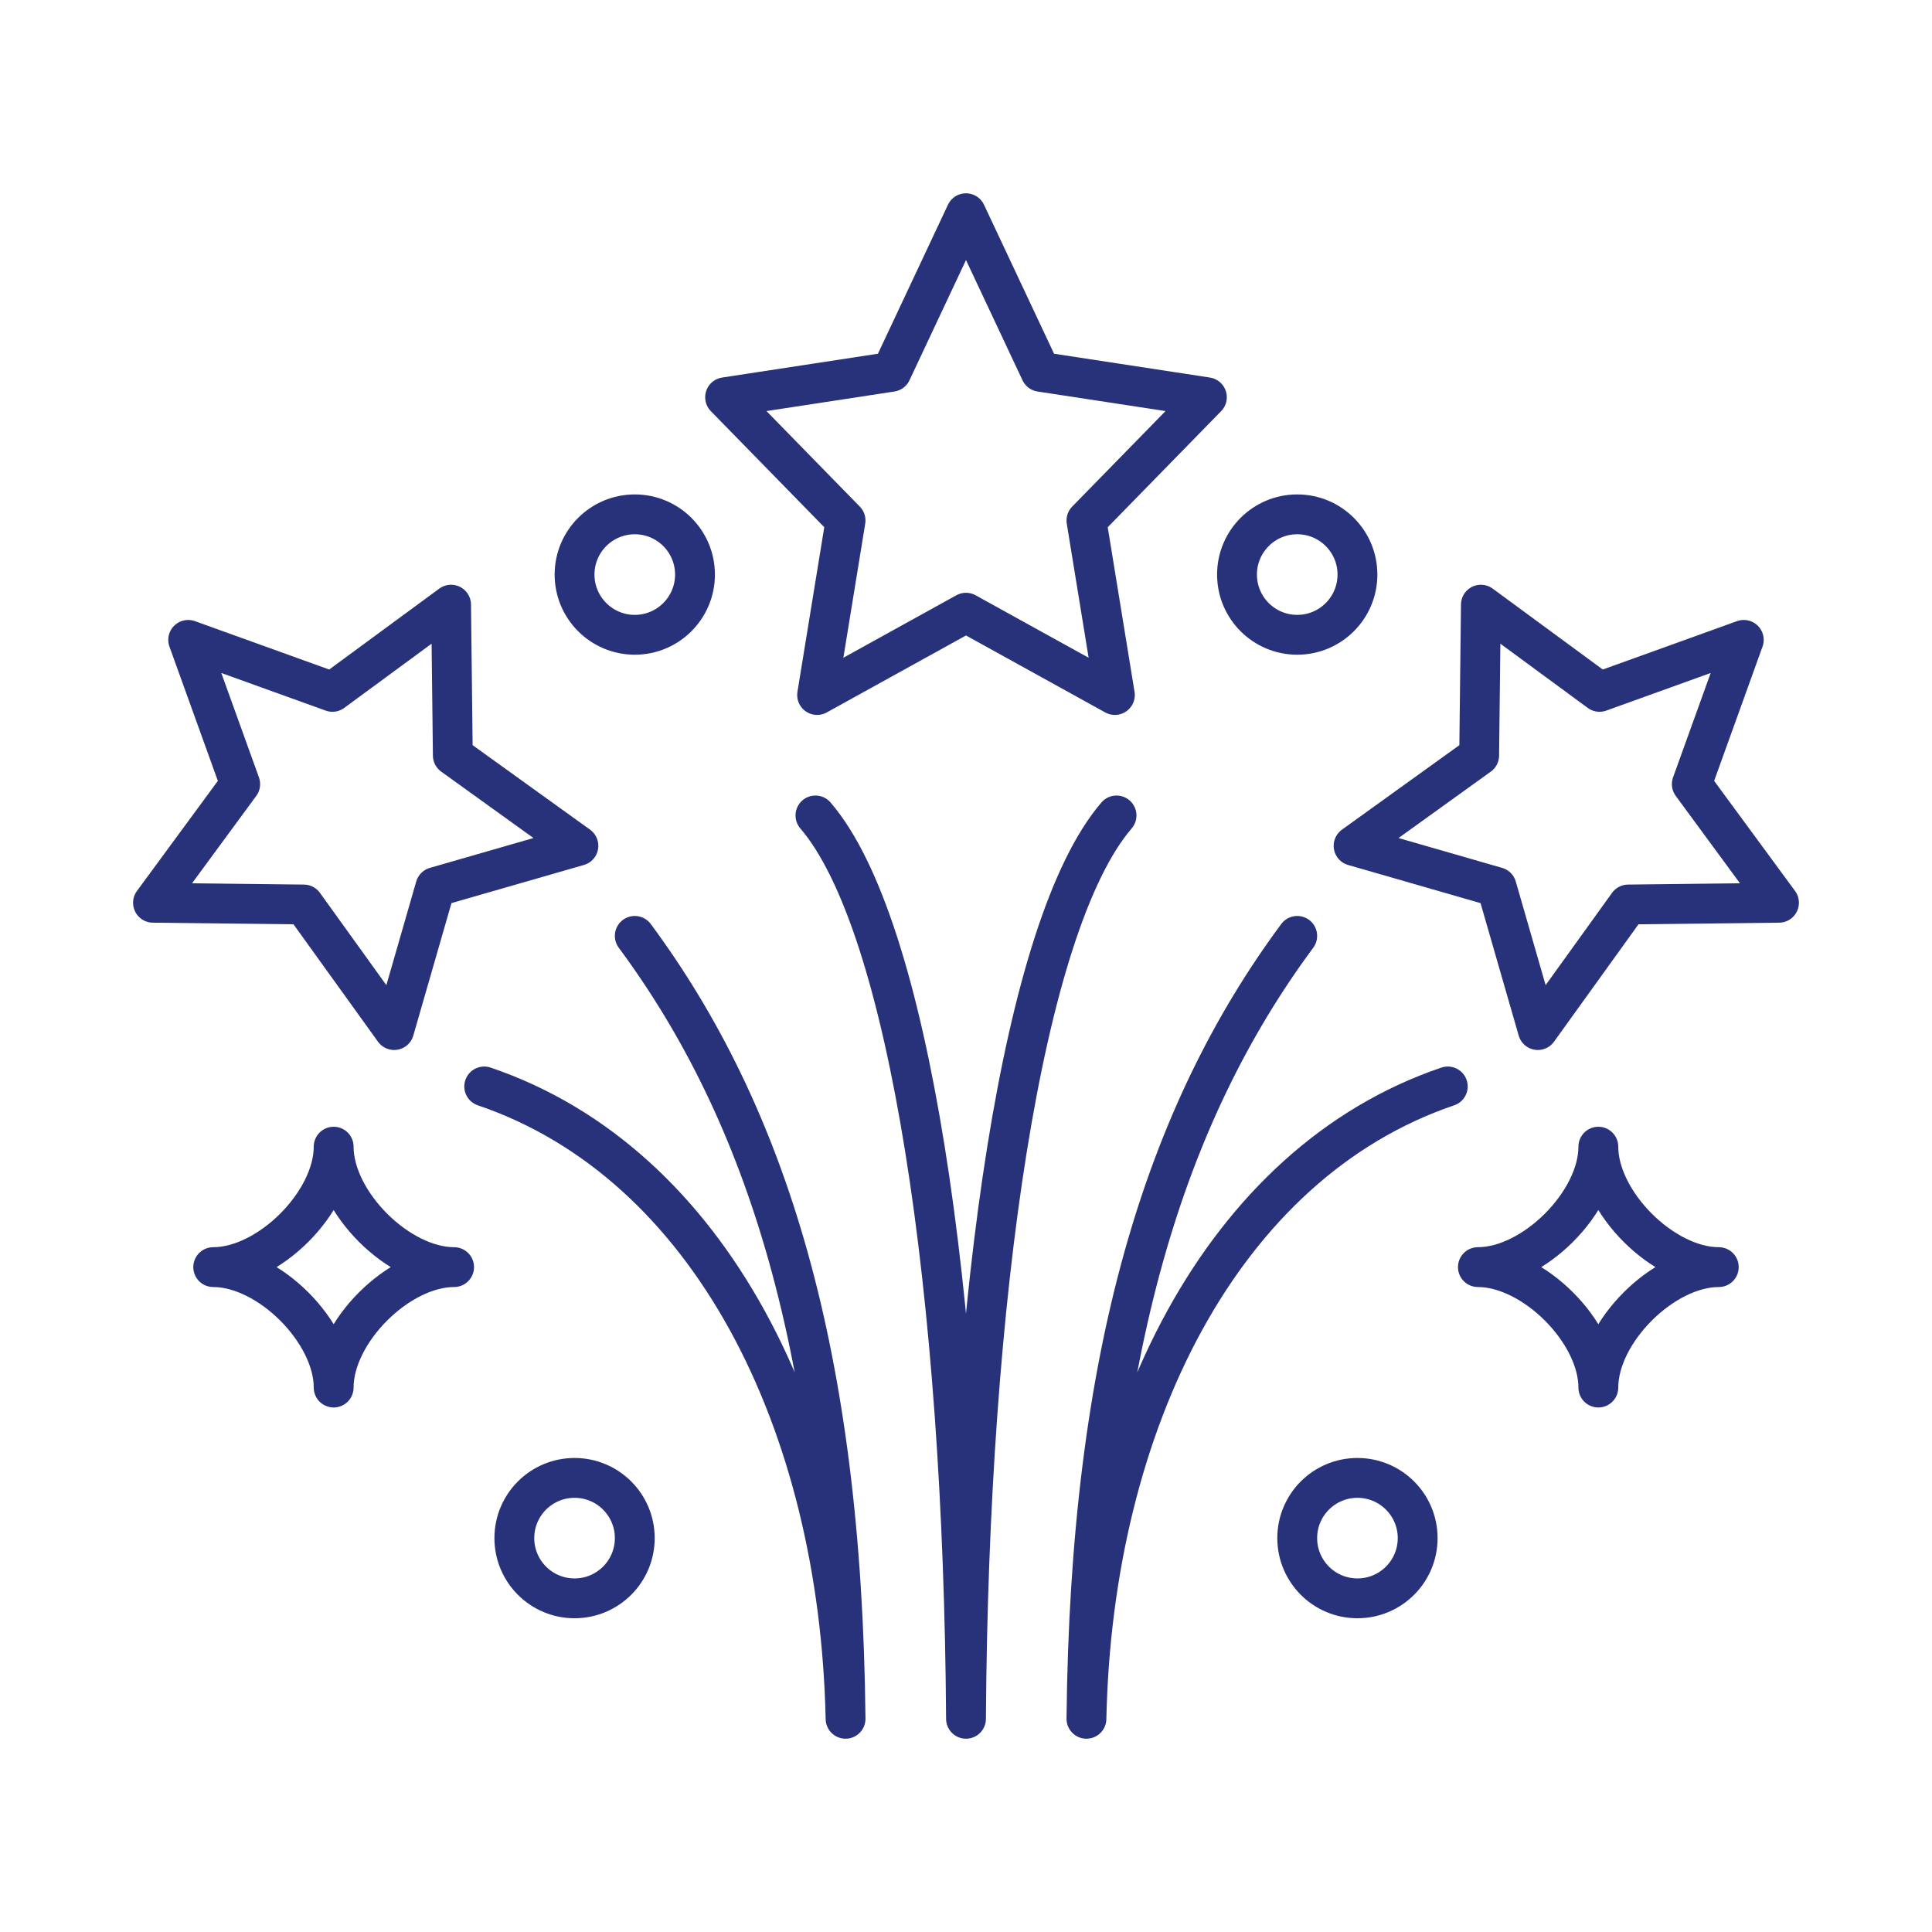
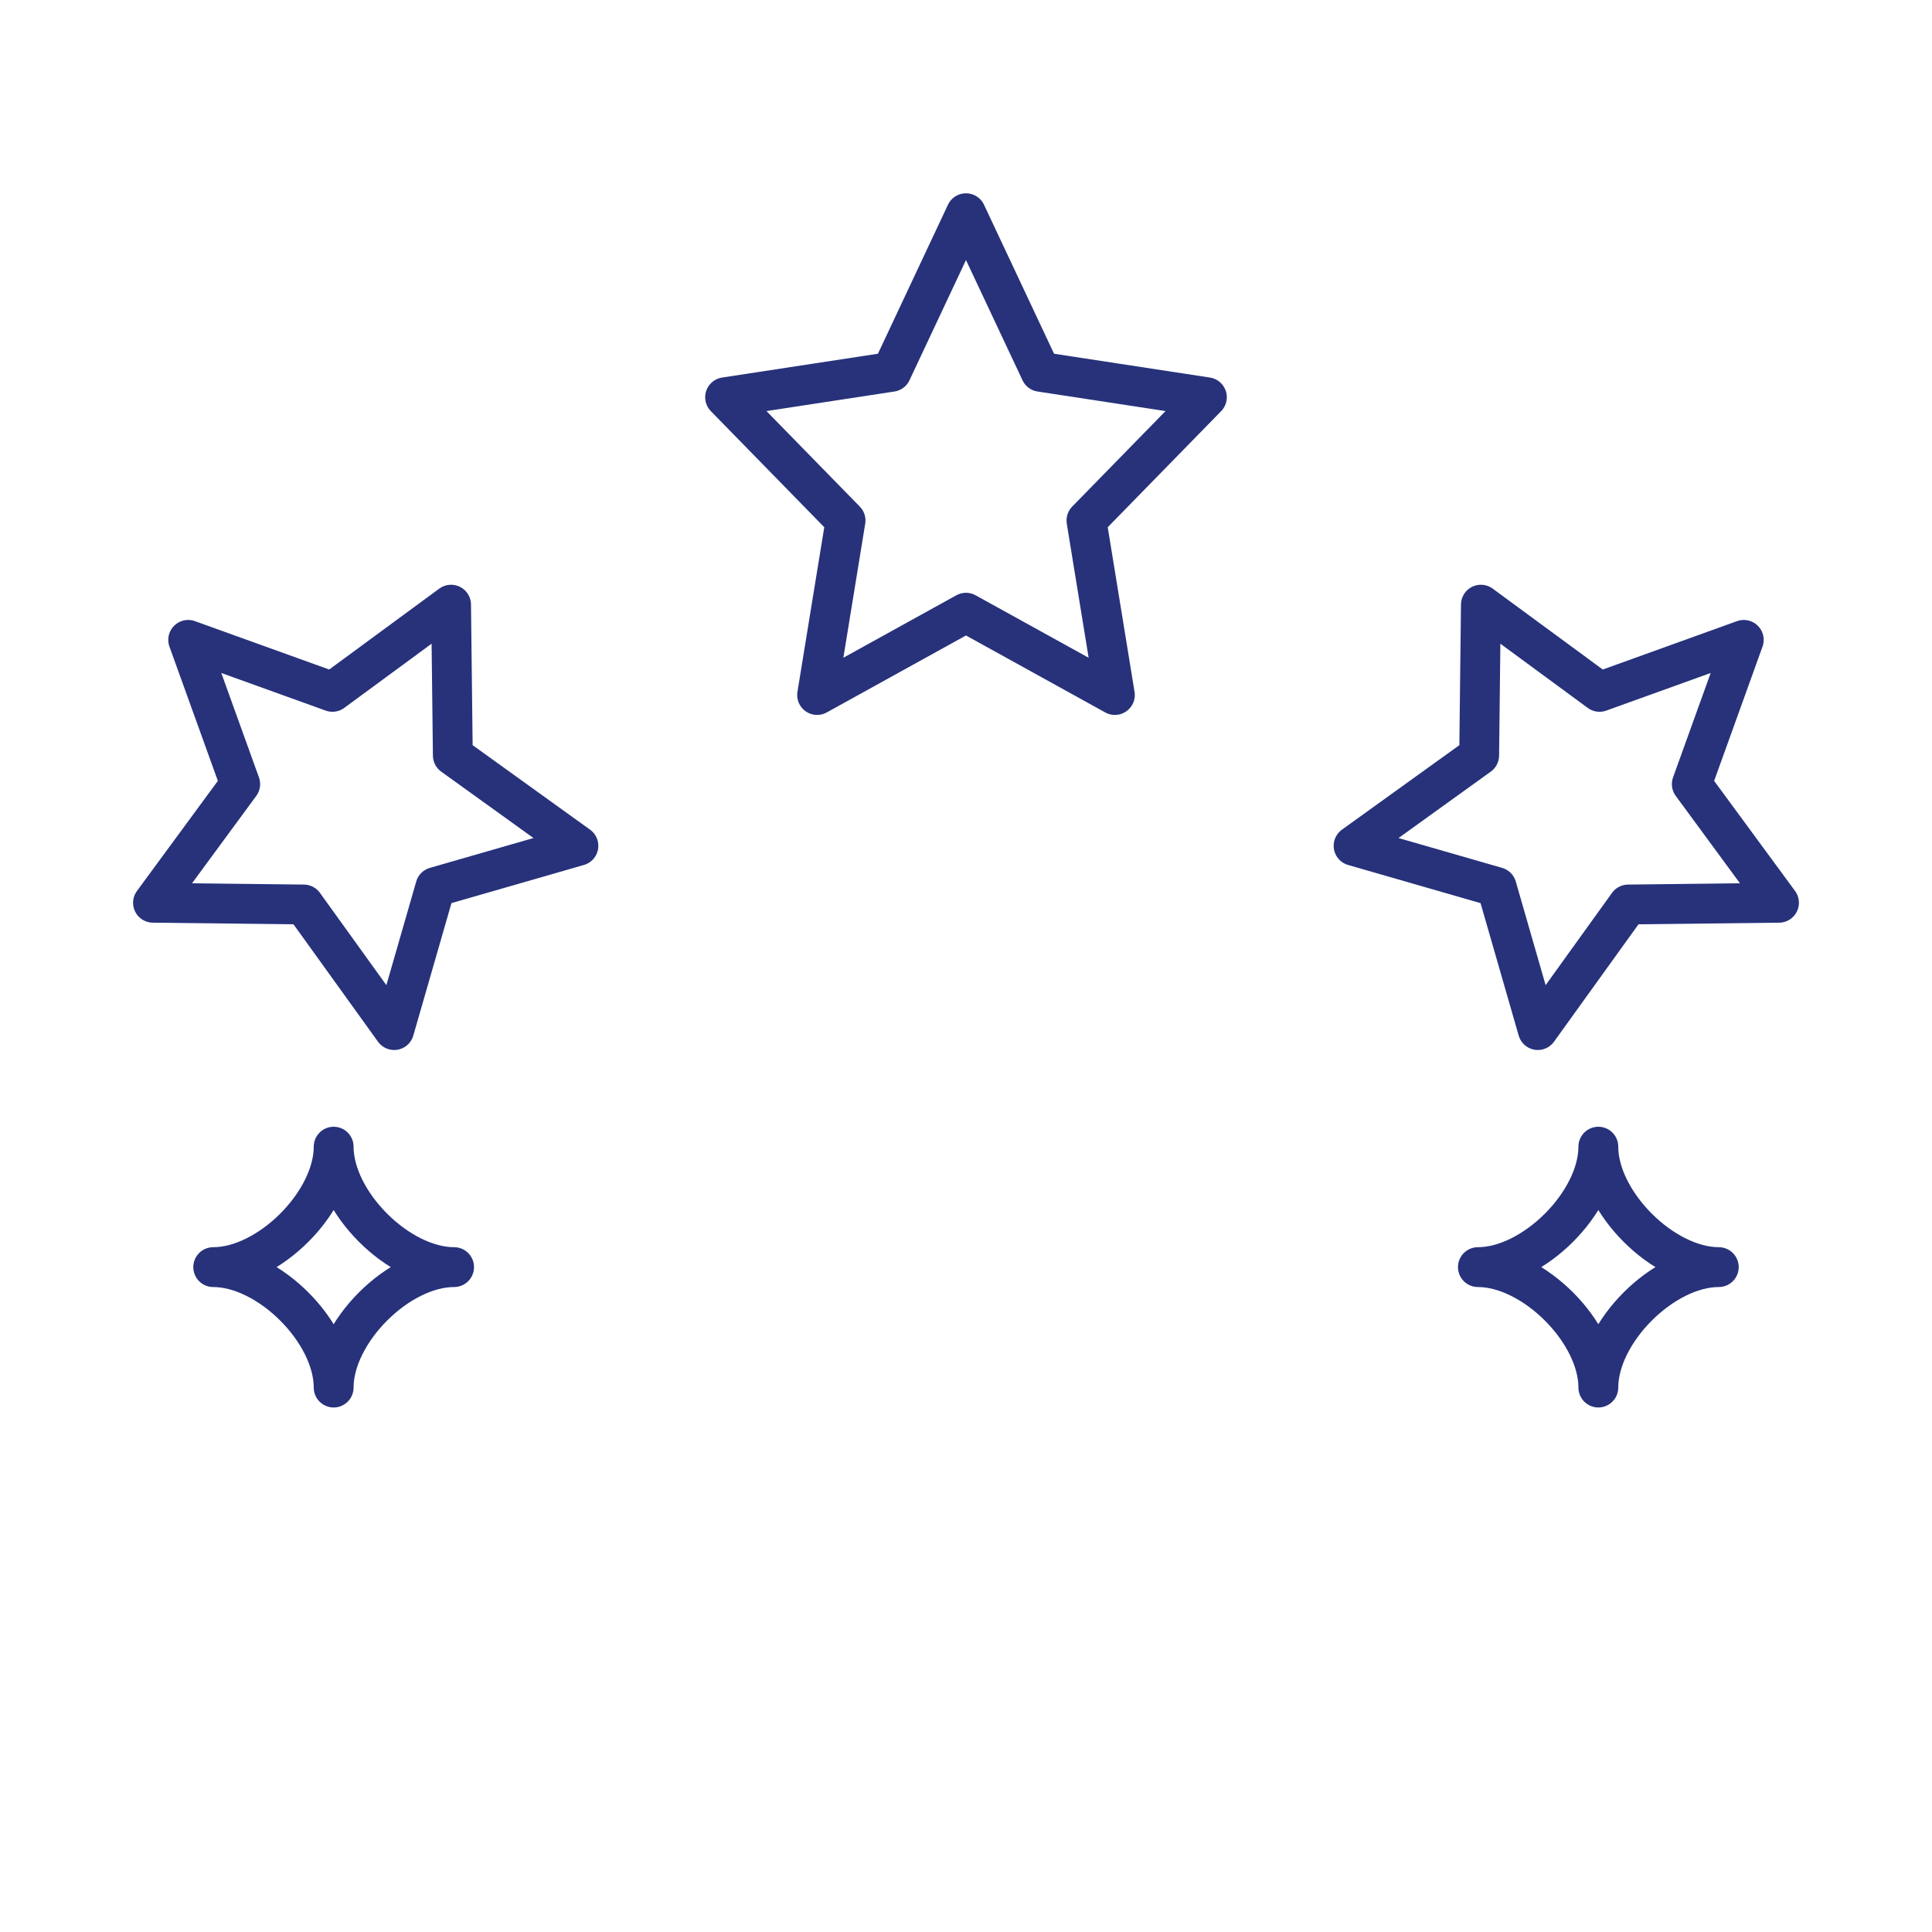
<svg xmlns="http://www.w3.org/2000/svg" viewBox="0 0 5000 5000" version="1.1" id="Layer_1">
  <defs>
    <style>
      .st0 {
        fill: none;
        stroke: #27327b;
        stroke-linecap: round;
        stroke-linejoin: round;
        stroke-width: 103.1px;
      }
    </style>
  </defs>
-   <path d="M3873.28,2295.62l106.63,370.2,233.86-324.99,390.25-4.49-225.66-307.03,134.53-373.31-373.31,134.54-307.03-225.66-4.49,390.25-324.99,233.86,370.2,106.63ZM1126.72,2295.62l-106.63,370.2-233.92-324.99-390.19-4.49,225.66-307.03-134.6-373.31,373.31,134.54,307.03-225.66,4.55,390.25,324.99,233.86-370.2,106.63ZM2499.97,1585.7l-385.28,212.97,73.58-451.62-311.7-319,430.49-65.8,192.91-410.43,192.97,410.43,430.49,65.8-311.7,319,73.58,451.62-385.34-212.97ZM4136.49,2967.58c0,143.88-167.88,311.7-311.7,311.7,143.82,0,311.7,167.82,311.7,311.7,0-143.88,167.82-311.7,311.7-311.7-143.88,0-311.7-167.82-311.7-311.7ZM863.51,2967.58c0,143.88-167.82,311.7-311.7,311.7,143.88,0,311.7,167.82,311.7,311.7,0-143.88,167.82-311.7,311.7-311.7-143.88,0-311.7-167.82-311.7-311.7Z" class="st0" />
-   <path d="M3513.06,1486.98c0,86.04-69.81,155.85-155.85,155.85s-155.85-69.81-155.85-155.85,69.75-155.85,155.85-155.85,155.85,69.75,155.85,155.85ZM1798.65,1486.98c0,86.04-69.81,155.85-155.85,155.85s-155.85-69.81-155.85-155.85,69.75-155.85,155.85-155.85,155.85,69.75,155.85,155.85ZM1642.8,3980.64c0,86.1-69.81,155.85-155.85,155.85s-155.85-69.75-155.85-155.85,69.75-155.85,155.85-155.85,155.85,69.75,155.85,155.85ZM3668.91,3980.64c0,86.1-69.81,155.85-155.85,155.85s-155.85-69.75-155.85-155.85,69.75-155.85,155.85-155.85,155.85,69.75,155.85,155.85ZM2889.6,2110.38c-243.5,283.44-382.83,1243.15-389.6,2337.81M1642.8,2422.08c340.92,460.49,535.99,1077.42,545.51,2026.11M3357.21,2422.08c-340.98,460.49-536.05,1077.42-545.51,2026.11M1253.15,2811.73c584.42,198.42,918.87,870.2,935.16,1636.46M3746.81,2811.73c-584.42,198.42-918.87,870.2-935.1,1636.46M2110.35,2110.38c243.5,283.44,382.83,1243.15,389.66,2337.81" class="st0" />
+   <path d="M3873.28,2295.62l106.63,370.2,233.86-324.99,390.25-4.49-225.66-307.03,134.53-373.31-373.31,134.54-307.03-225.66-4.49,390.25-324.99,233.86,370.2,106.63ZM1126.72,2295.62l-106.63,370.2-233.92-324.99-390.19-4.49,225.66-307.03-134.6-373.31,373.31,134.54,307.03-225.66,4.55,390.25,324.99,233.86-370.2,106.63ZM2499.97,1585.7l-385.28,212.97,73.58-451.62-311.7-319,430.49-65.8,192.91-410.43,192.97,410.43,430.49,65.8-311.7,319,73.58,451.62-385.34-212.97M4136.49,2967.58c0,143.88-167.88,311.7-311.7,311.7,143.82,0,311.7,167.82,311.7,311.7,0-143.88,167.82-311.7,311.7-311.7-143.88,0-311.7-167.82-311.7-311.7ZM863.51,2967.58c0,143.88-167.82,311.7-311.7,311.7,143.88,0,311.7,167.82,311.7,311.7,0-143.88,167.82-311.7,311.7-311.7-143.88,0-311.7-167.82-311.7-311.7Z" class="st0" />
</svg>